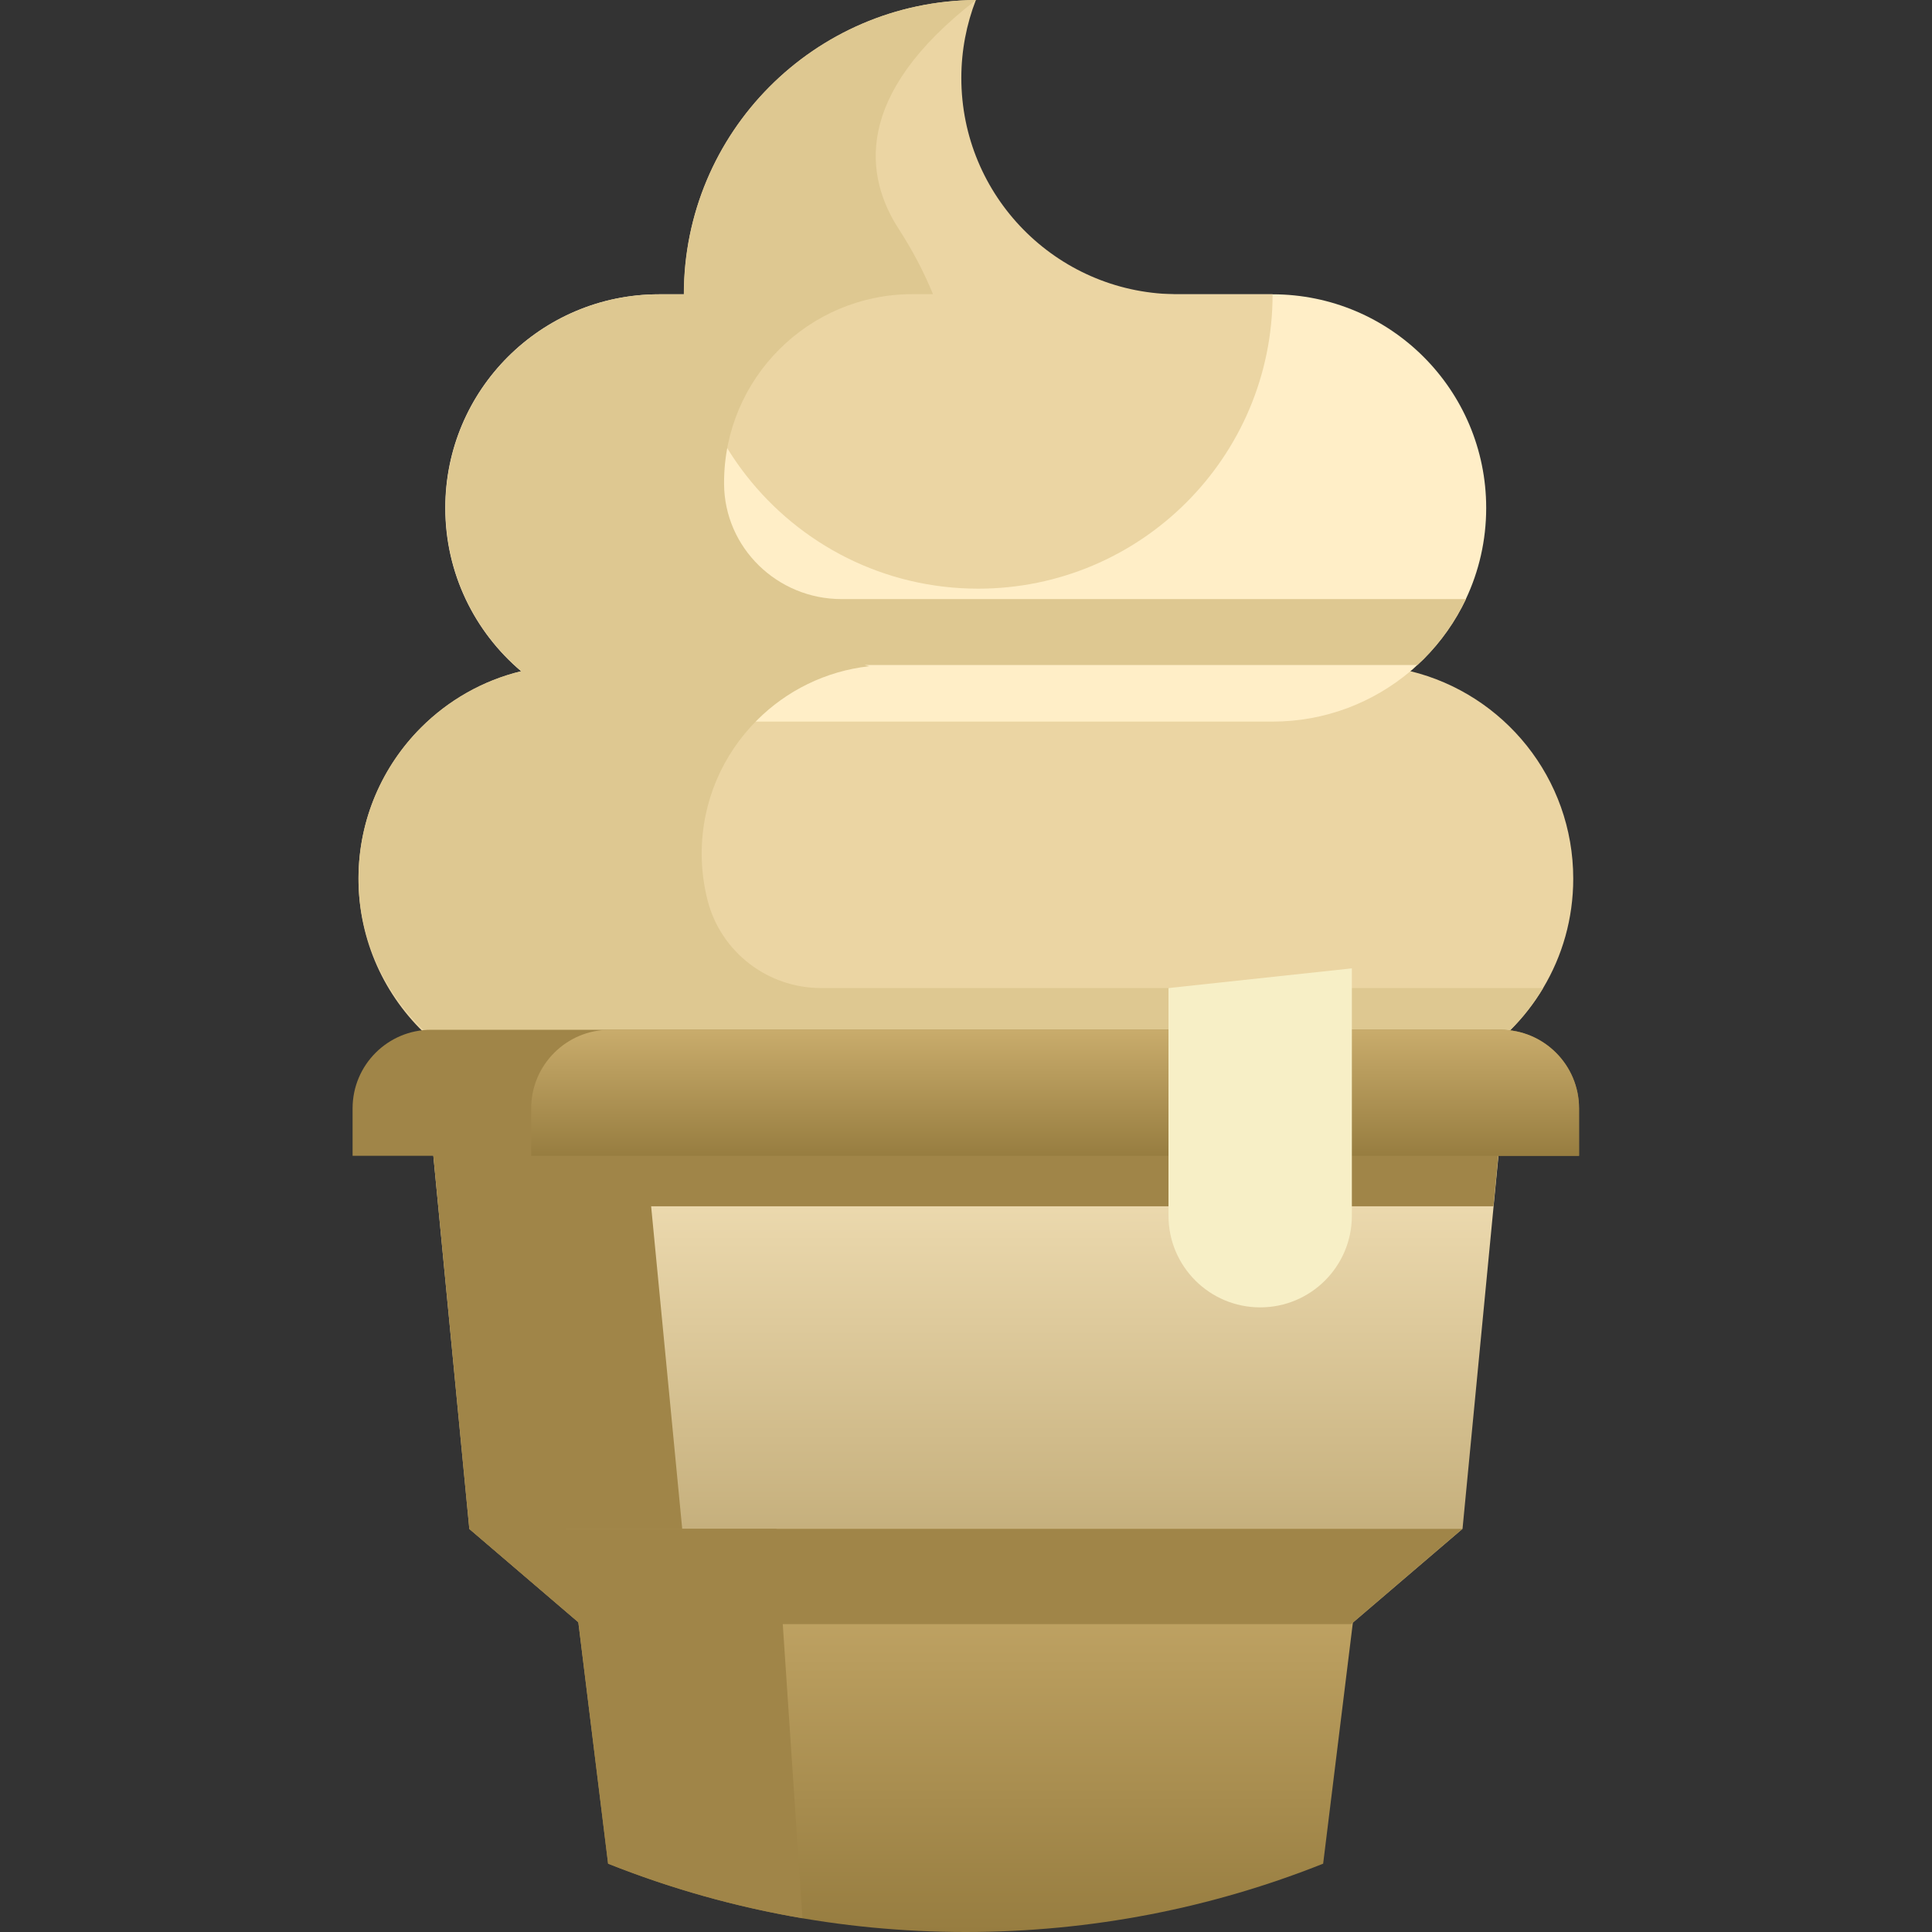
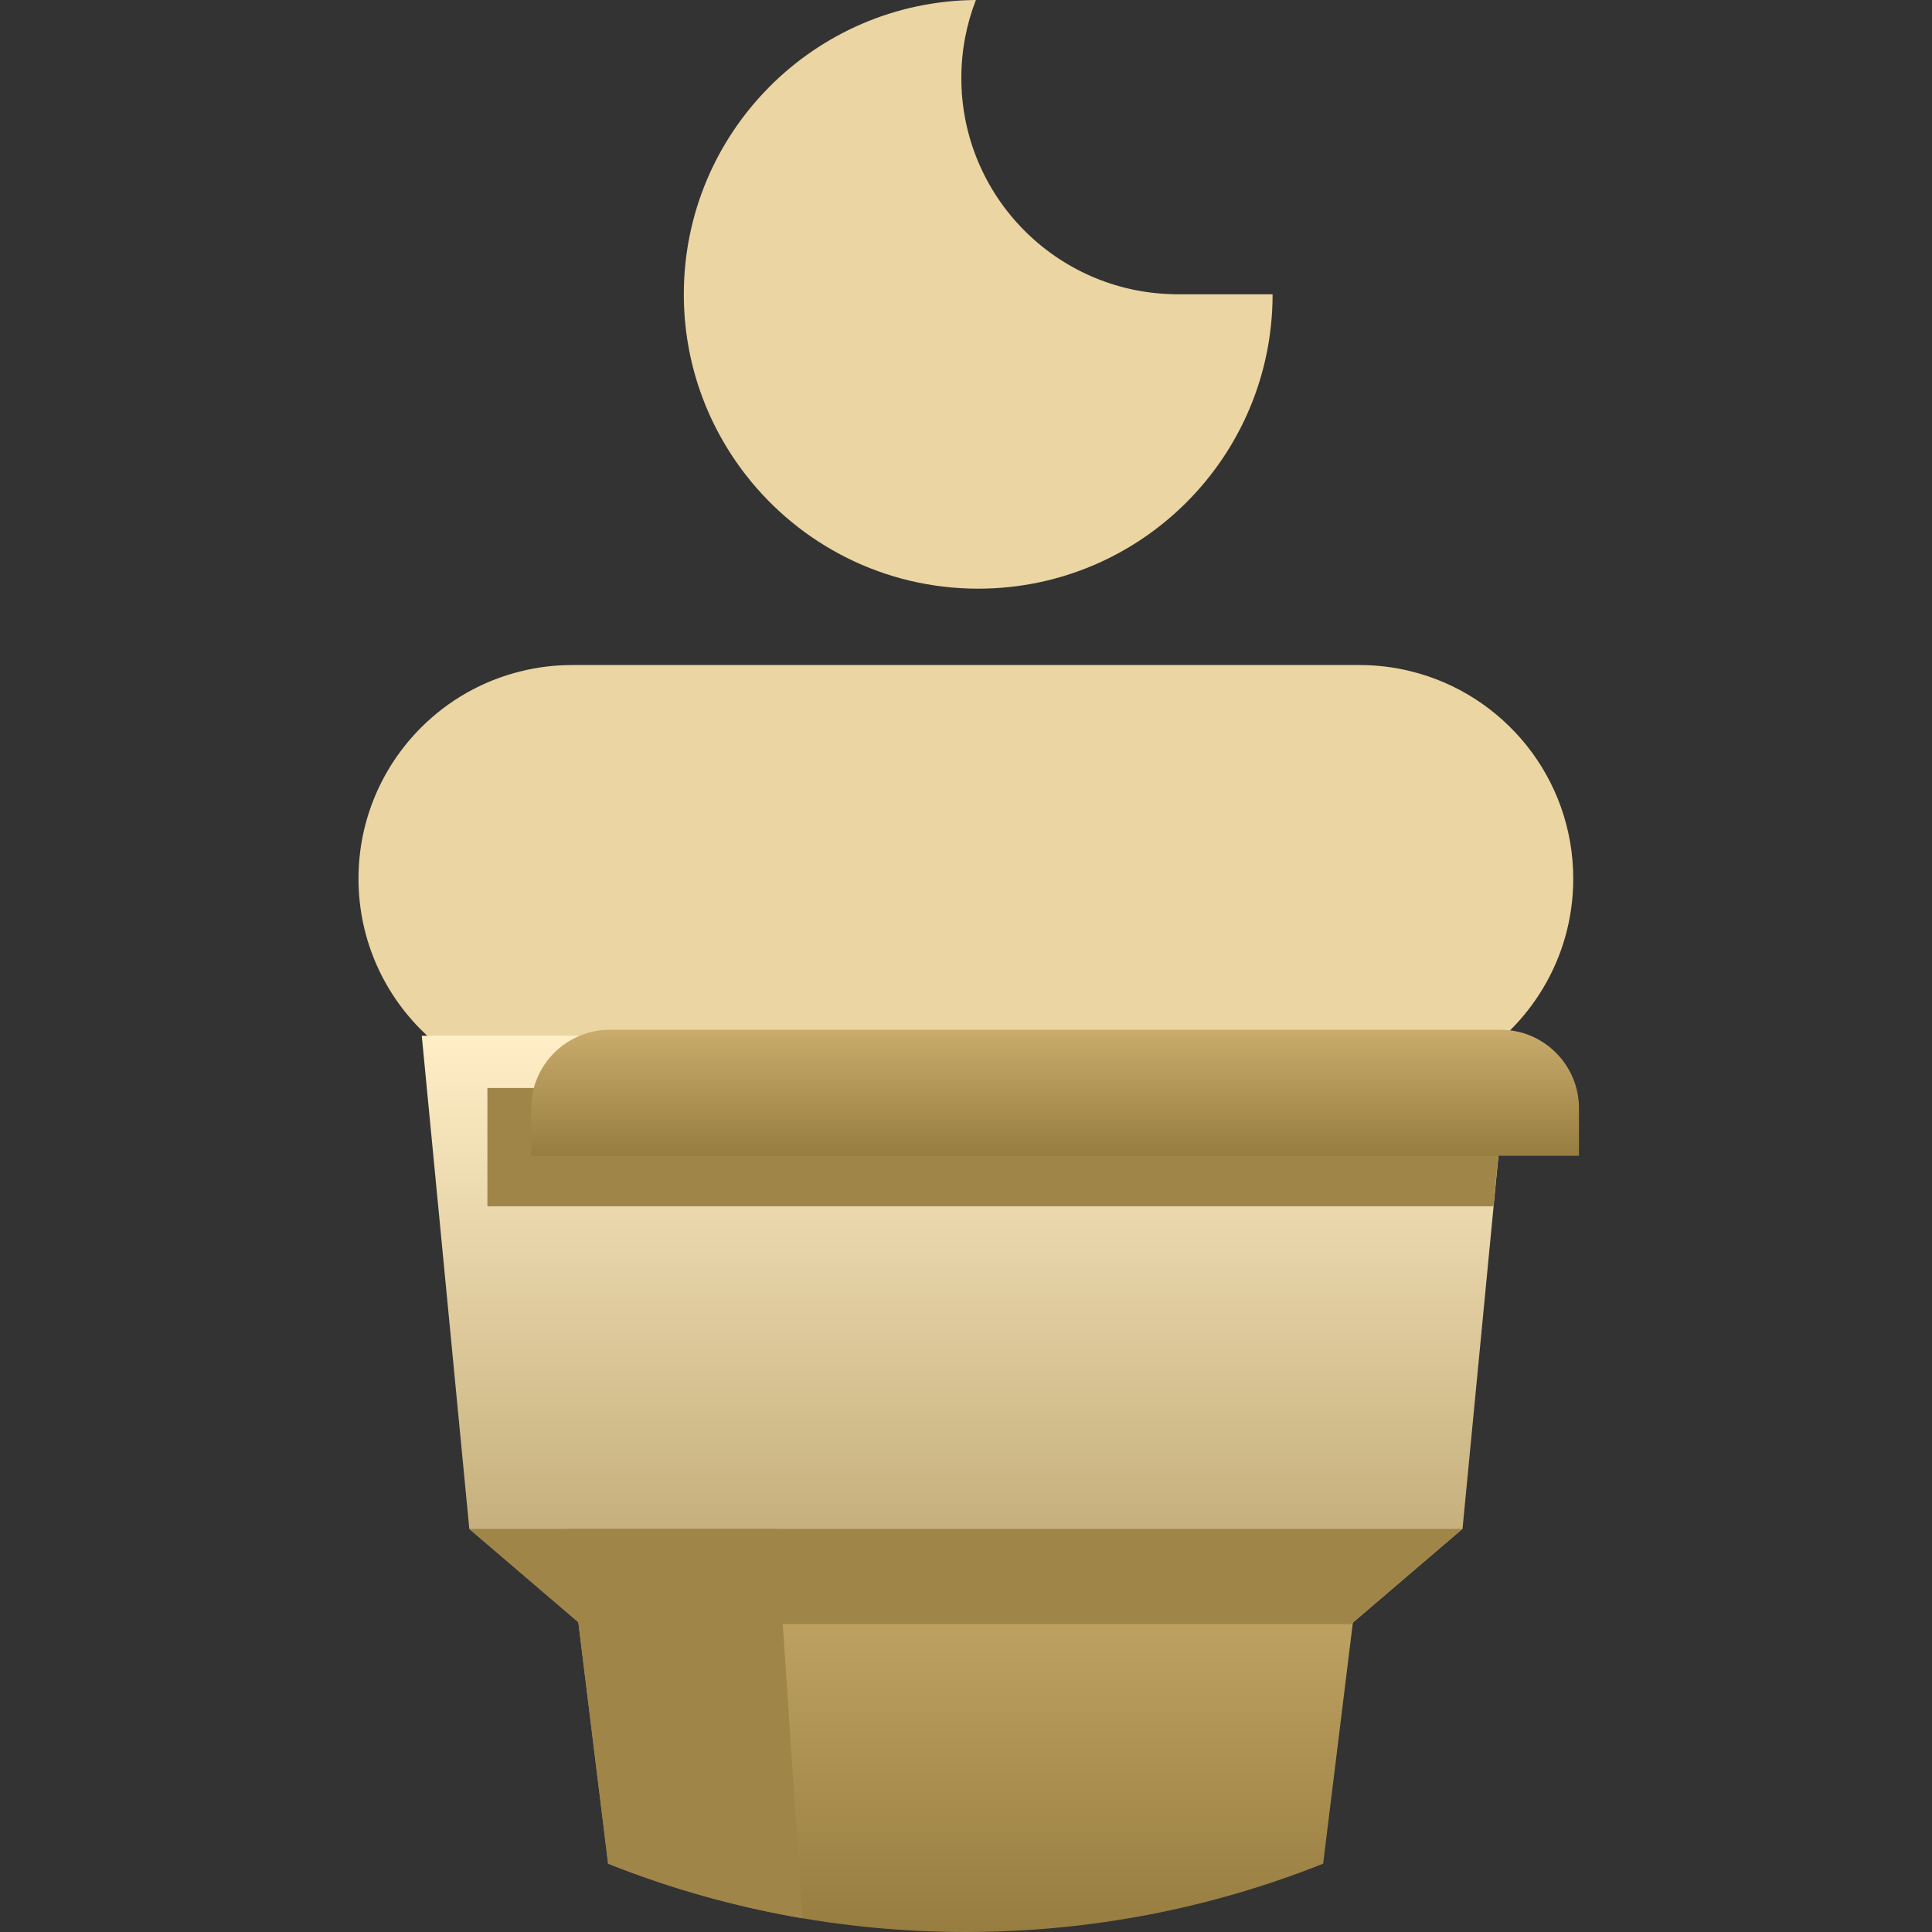
<svg xmlns="http://www.w3.org/2000/svg" width="36" height="36" viewBox="0 0 36 36" fill="none">
  <rect x="0" y="0" width="36" height="36" fill="#333333" stroke="none" />
  <path d="M29.315 16.373C29.315 17.118 29.111 17.815 28.754 18.411C28.585 18.694 28.382 18.955 28.149 19.188C28.111 19.226 28.071 19.264 28.031 19.3C27.671 19.633 27.252 19.897 26.796 20.077C26.33 20.261 25.834 20.355 25.334 20.354H10.66C9.619 20.354 8.673 19.954 7.962 19.3C7.174 18.572 6.68 17.53 6.68 16.373C6.68 15.274 7.125 14.279 7.845 13.558C8.352 13.051 8.993 12.681 9.712 12.507C10.023 12.43 10.341 12.392 10.66 12.392H25.334C25.661 12.392 25.979 12.432 26.283 12.507C28.023 12.932 29.315 14.501 29.315 16.373Z" fill="#EBD5A3" />
-   <path d="M27.693 9.465C27.693 10.073 27.557 10.648 27.314 11.163C27.117 11.578 26.851 11.955 26.527 12.28C26.488 12.318 26.449 12.356 26.409 12.392C26.368 12.432 26.325 12.47 26.281 12.507C25.586 13.092 24.691 13.446 23.711 13.446H12.277C11.299 13.446 10.403 13.092 9.71 12.507C8.846 11.776 8.297 10.685 8.297 9.465C8.297 8.365 8.742 7.37 9.463 6.65C10.184 5.93 11.178 5.484 12.277 5.484H23.712C25.91 5.484 27.693 7.266 27.693 9.465Z" fill="#FFEEC7" />
  <path d="M12.742 5.484C12.742 6.759 13.178 7.932 13.908 8.864C14.911 10.146 16.473 10.969 18.227 10.969C21.257 10.969 23.713 8.514 23.713 5.484H21.867V5.482C19.677 5.44 17.913 3.653 17.913 1.452C17.913 0.94 18.01 0.45 18.184 7.62939e-05C15.175 0.023 12.742 2.469 12.742 5.484Z" fill="#EBD5A3" />
  <path d="M28.138 19.3L28.044 20.273L27.922 21.537L27.831 22.477L27.767 23.142L27.252 28.488L25.177 30.263H10.819L8.745 28.488L7.859 19.3H28.138Z" fill="url(#paint0_linear_5305_74)" />
-   <path d="M11.827 19.301H7.859L8.745 28.488L10.819 30.263H14.786L12.712 28.488L11.827 19.301Z" fill="#A08548" />
  <path d="M25.424 28.488L24.655 34.727C22.595 35.548 20.347 36 17.994 36C15.64 36 13.392 35.548 11.331 34.727L10.562 28.488H25.424Z" fill="url(#paint1_linear_5305_74)" />
  <path d="M14.952 35.744C13.712 35.533 12.499 35.192 11.331 34.727L10.562 28.488H14.467L14.952 35.744Z" fill="#A08548" />
  <path d="M8.742 28.488L10.816 30.263H25.174L27.249 28.488H8.742ZM28.041 20.273L27.919 21.537L27.828 22.477H9.082V20.273H28.041Z" fill="#A08548" />
-   <path d="M15.3 18.411C14.306 18.411 13.431 17.741 13.185 16.777C13.112 16.492 13.075 16.199 13.075 15.905C13.075 14.935 13.468 14.057 14.105 13.421C14.653 12.872 15.384 12.504 16.198 12.414C16.169 12.407 16.141 12.399 16.112 12.392H26.412C26.452 12.356 26.491 12.318 26.53 12.28C26.854 11.955 27.12 11.578 27.317 11.163H15.678C14.487 11.163 13.5 10.21 13.492 9.019L13.492 8.994C13.492 8.024 13.885 7.146 14.521 6.51C15.156 5.874 16.035 5.481 17.005 5.481H17.385C17.212 5.061 17 4.658 16.753 4.277C16.113 3.294 15.885 1.782 18.186 0C15.177 0.023 12.744 2.469 12.744 5.484H12.28C11.181 5.484 10.187 5.93 9.466 6.65C8.745 7.37 8.3 8.365 8.3 9.465C8.3 10.685 8.849 11.776 9.713 12.507C8.993 12.681 8.352 13.051 7.845 13.558C7.132 14.272 6.688 15.256 6.68 16.343C6.664 18.549 8.525 20.354 10.731 20.354H17.997V20.077H26.796C27.252 19.896 27.671 19.633 28.031 19.3C28.072 19.264 28.111 19.226 28.149 19.188C28.382 18.955 28.585 18.694 28.754 18.411H15.3V18.411Z" fill="#DEC891" />
-   <path d="M29.424 20.652V21.537H6.57V20.652C6.57 19.844 7.226 19.188 8.035 19.188H27.961C28.769 19.188 29.424 19.844 29.424 20.652Z" fill="#A08548" />
  <path d="M29.422 20.652V21.537H9.898V20.652C9.898 19.844 10.555 19.188 11.363 19.188H27.959C28.767 19.188 29.422 19.844 29.422 20.652Z" fill="url(#paint2_linear_5305_74)" />
-   <path d="M23.482 24.361C22.538 24.361 21.773 23.596 21.773 22.653V18.411L25.19 18.044V22.653C25.19 23.596 24.425 24.361 23.482 24.361Z" fill="#F7EFC6" />
  <defs>
    <linearGradient id="paint0_linear_5305_74" x1="17.998" y1="19.3" x2="18" y2="36" gradientUnits="userSpaceOnUse">
      <stop stop-color="#FFEEC7" />
      <stop offset="1" stop-color="#977D40" />
    </linearGradient>
    <linearGradient id="paint1_linear_5305_74" x1="17.993" y1="28.488" x2="17.993" y2="36" gradientUnits="userSpaceOnUse">
      <stop stop-color="#C9AC6C" />
      <stop offset="1" stop-color="#977D40" />
    </linearGradient>
    <linearGradient id="paint2_linear_5305_74" x1="19.66" y1="19.188" x2="19.66" y2="21.537" gradientUnits="userSpaceOnUse">
      <stop stop-color="#C9AC6C" />
      <stop offset="1" stop-color="#977D40" />
    </linearGradient>
  </defs>
</svg>